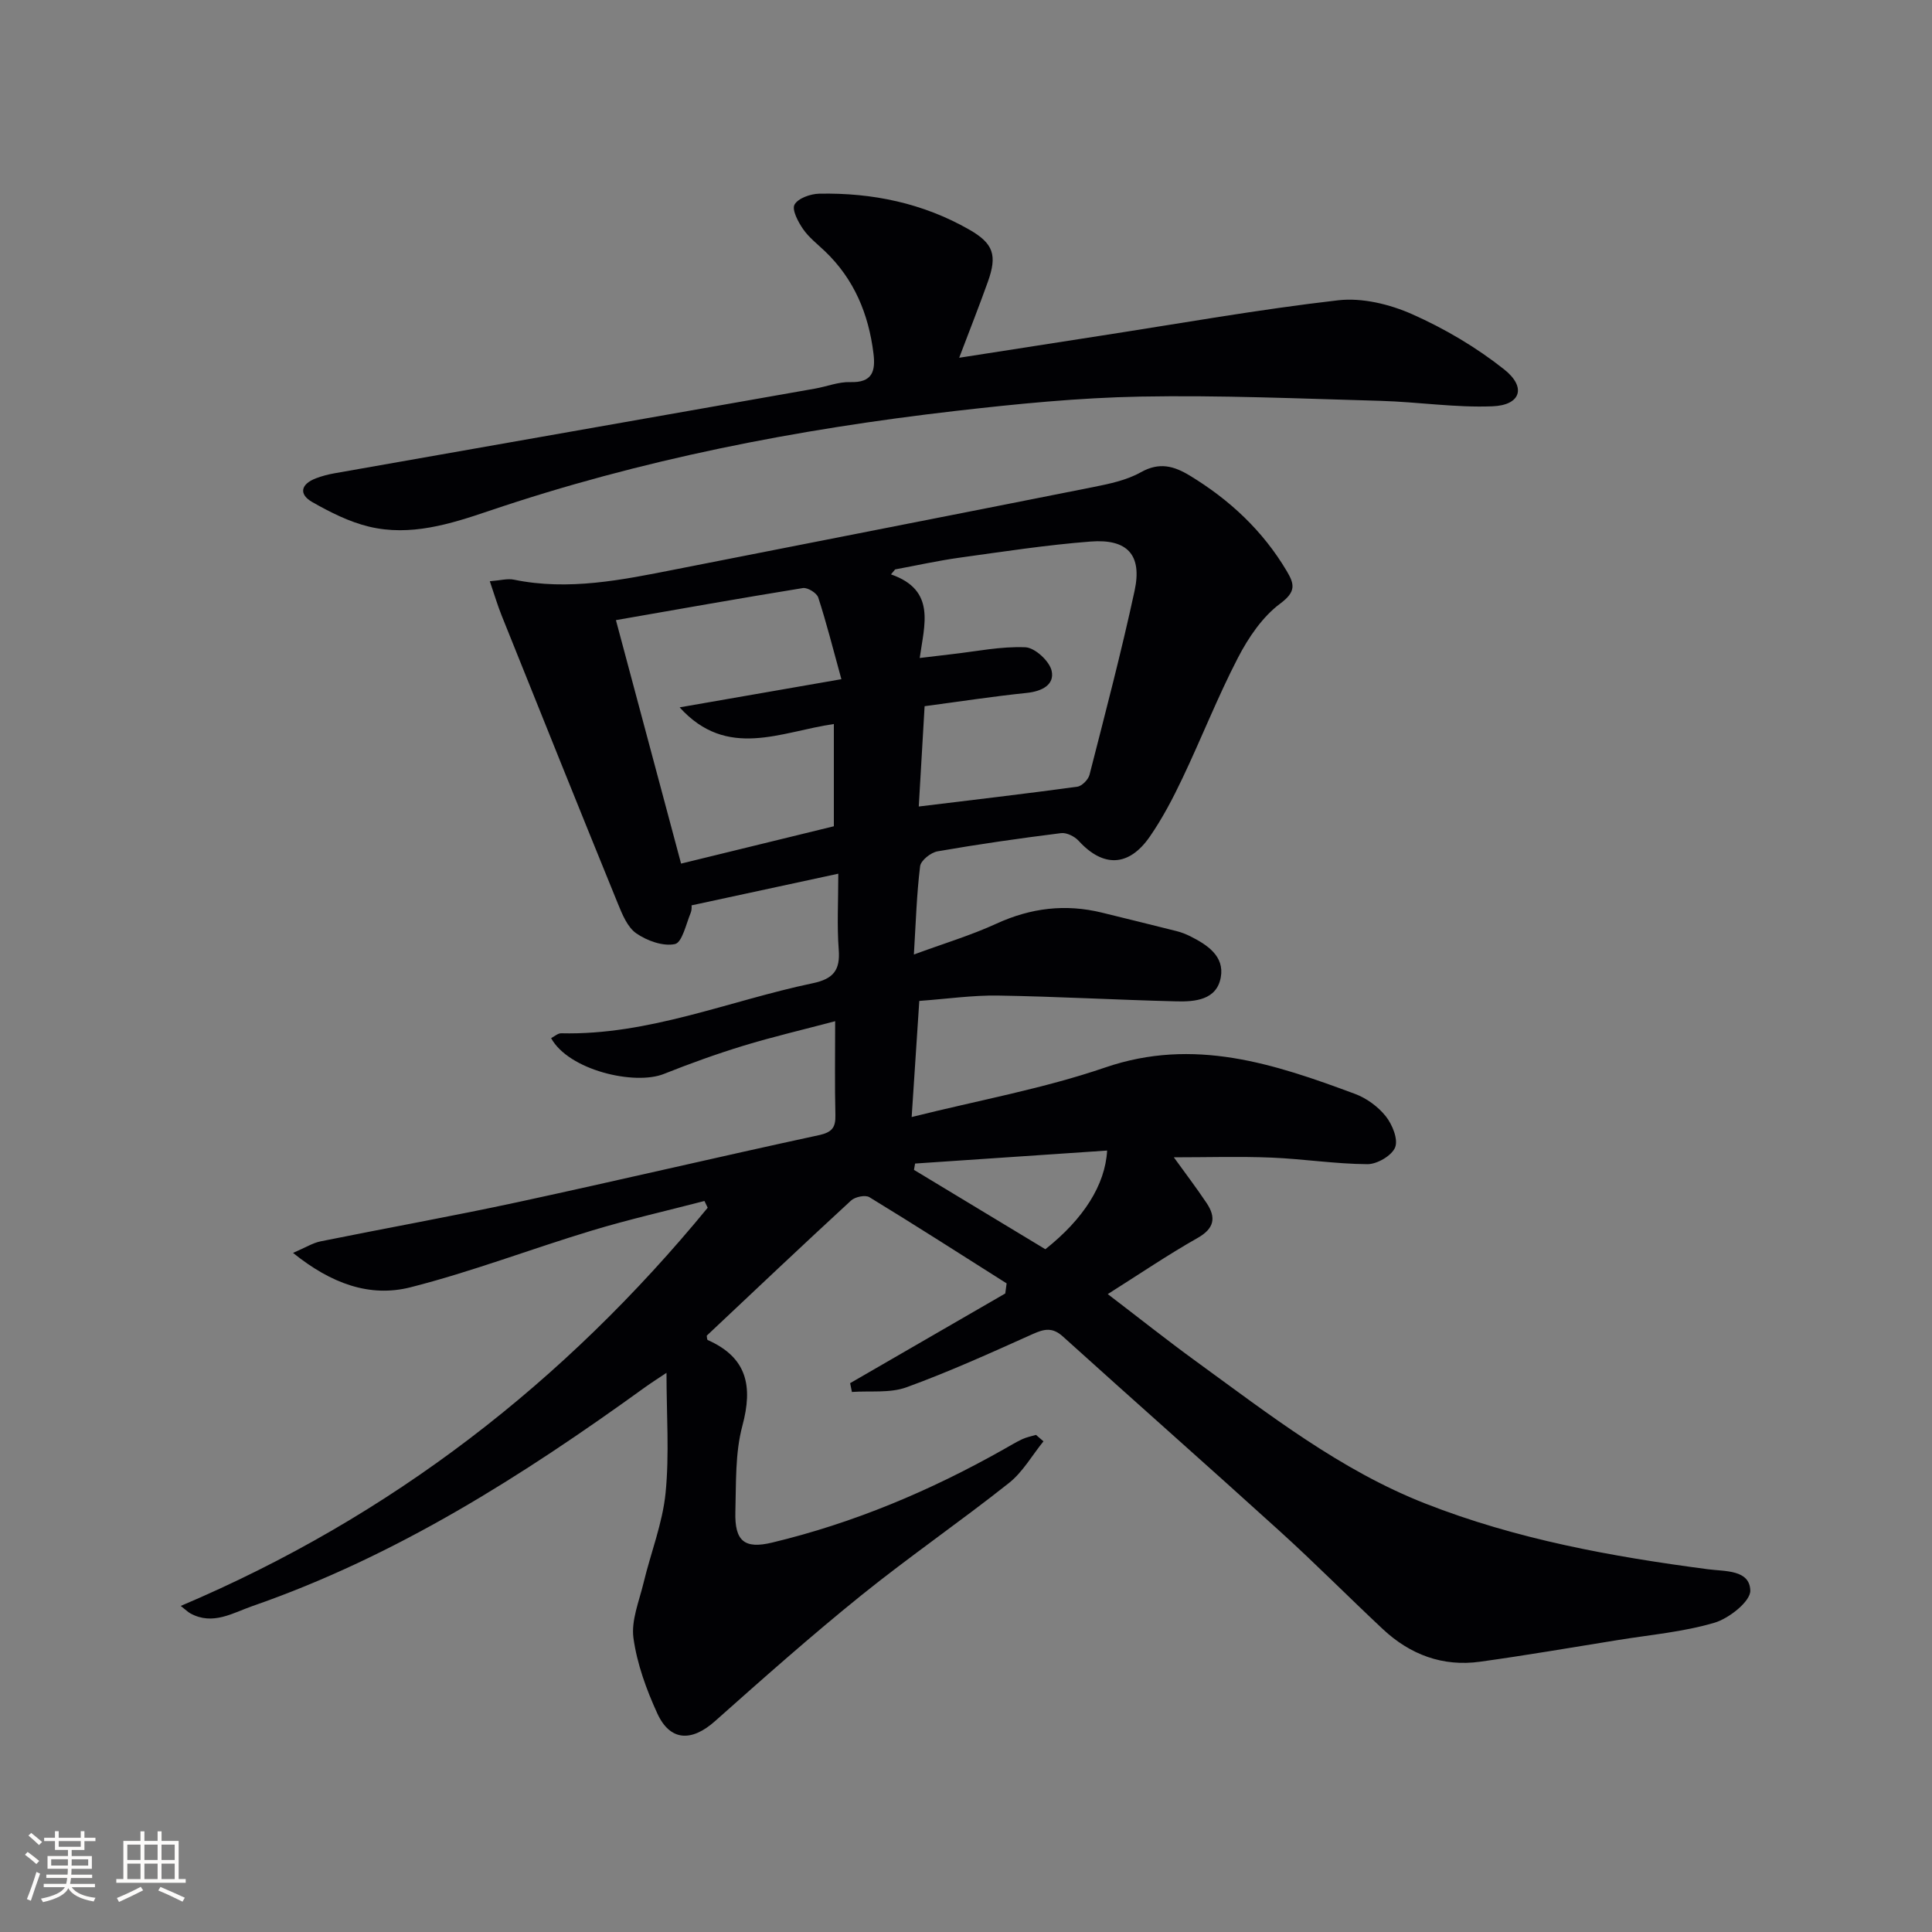
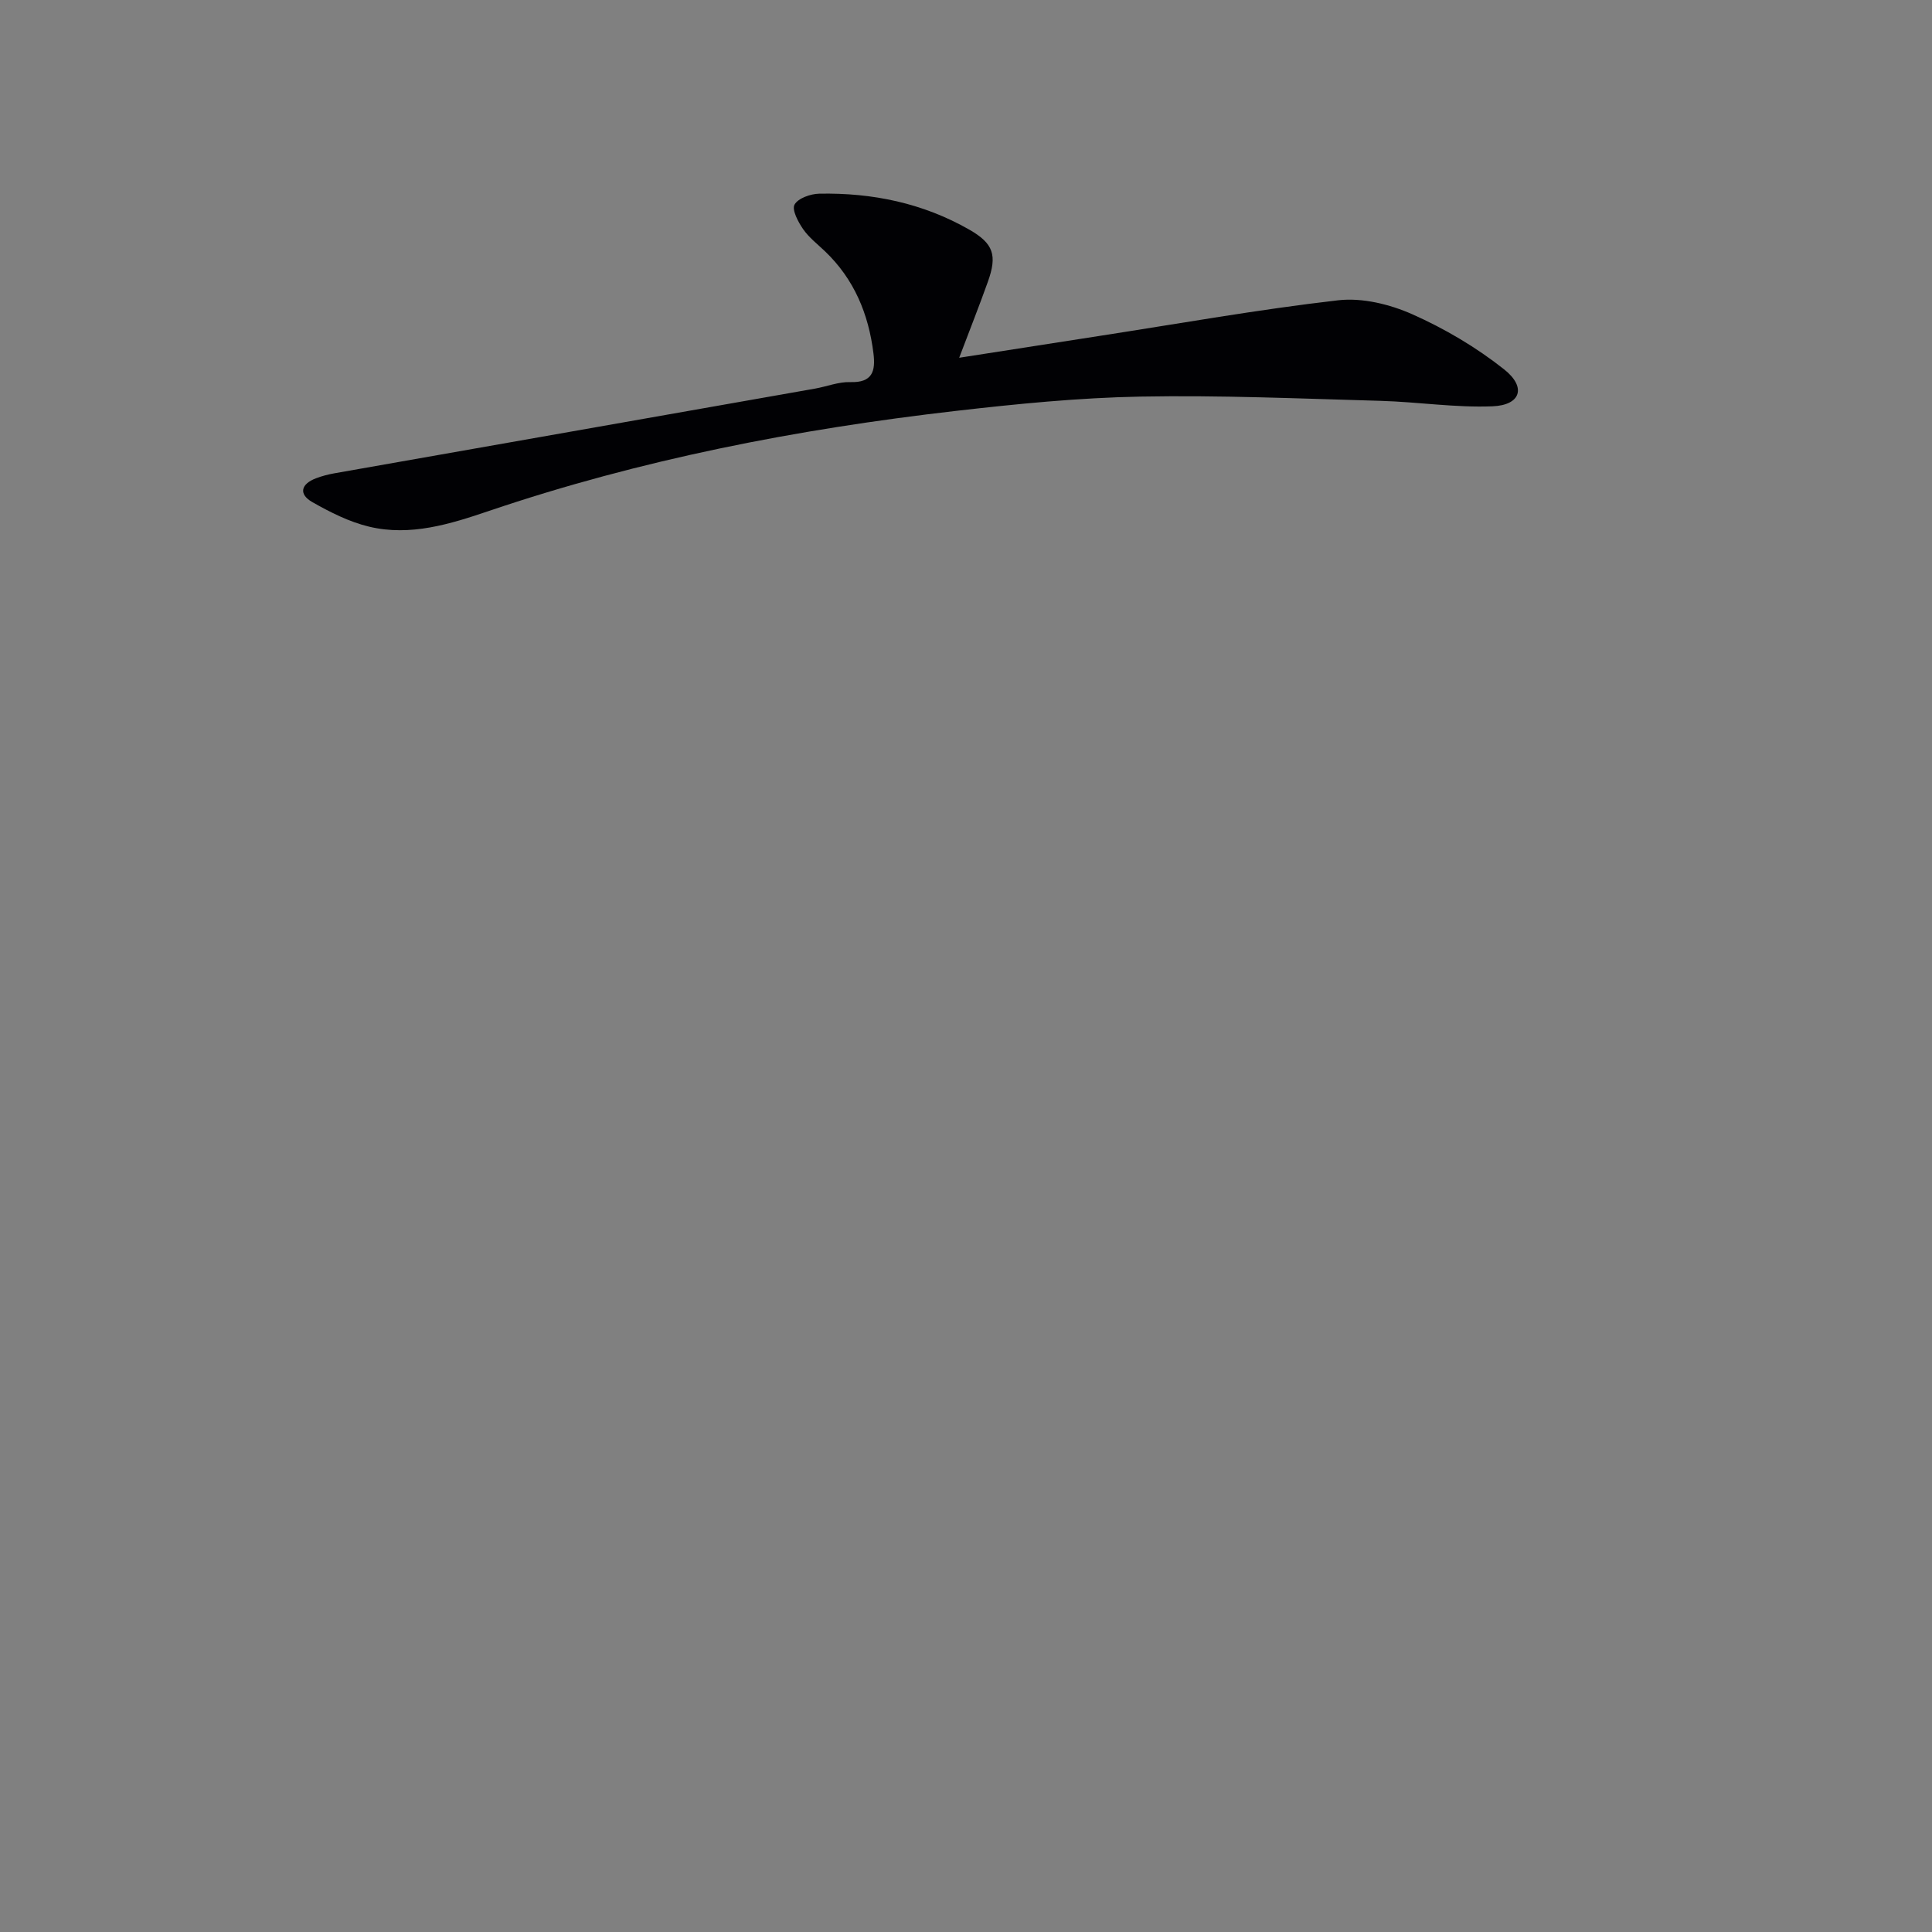
<svg xmlns="http://www.w3.org/2000/svg" enable-background="new 0 0 400 400" viewBox="0 0 400 400">
  <rect x="0" y="0" width="400" height="400" fill="#808080" stroke="none" />
-   <path d="m216.04 298.41c-2.36 2.91-4.29 6.37-7.16 8.64-10.04 7.96-20.63 15.24-30.6 23.28-10.35 8.35-20.32 17.19-30.26 26.03-4.84 4.3-9.29 4.16-11.94-1.63-2.26-4.94-4.19-10.25-4.93-15.58-.5-3.65 1.18-7.64 2.09-11.43 1.49-6.22 3.93-12.32 4.56-18.61.8-8.04.19-16.22.19-24.88-1.43.96-3.01 1.96-4.53 3.05-25.28 18.27-51.47 34.92-81.17 45.23-4.11 1.43-8.22 4.06-12.85 1.54-.53-.29-.98-.75-2.02-1.56 43.66-18.5 79.51-46.42 109.1-82.44-.22-.47-.45-.93-.67-1.4-7.79 2.03-15.66 3.81-23.36 6.14-12.53 3.79-24.8 8.5-37.46 11.72-8.5 2.17-16.5-.78-24.36-7.11 2.57-1.1 4.07-2.06 5.7-2.39 13.63-2.76 27.33-5.21 40.92-8.14 20.76-4.48 41.43-9.35 62.18-13.83 2.75-.59 3.56-1.54 3.49-4.19-.15-6.14-.05-12.29-.05-19.42-6.73 1.78-12.94 3.23-19.03 5.09-5.56 1.7-11.04 3.68-16.44 5.83-6.04 2.41-19.7-.76-23.34-7.42.7-.35 1.4-1.01 2.08-1 18.15.44 34.76-6.73 52.08-10.36 4.28-.9 5.72-2.69 5.39-6.96-.38-4.95-.09-9.95-.09-15.72-10.25 2.21-19.96 4.31-30.41 6.56.02-.26.17.76-.16 1.57-.95 2.31-1.77 6.12-3.25 6.44-2.45.52-5.77-.68-7.99-2.21-1.84-1.27-2.92-3.94-3.84-6.2-8.09-19.84-16.07-39.73-24.05-59.61-.84-2.09-1.48-4.27-2.45-7.1 2.18-.17 3.65-.6 4.97-.33 11.35 2.34 22.38.06 33.44-2.12 28.81-5.69 57.63-11.29 86.43-17.03 3.4-.68 6.99-1.42 9.96-3.09 3.82-2.14 6.81-1.31 10.13.7 8.25 5.01 15.1 11.4 20.06 19.75 1.63 2.74 1.96 4.29-1.35 6.75-3.68 2.74-6.58 7.03-8.74 11.2-4.2 8.1-7.54 16.64-11.47 24.9-1.99 4.2-4.17 8.37-6.81 12.18-4.36 6.27-9.67 6.35-14.71.83-.83-.91-2.48-1.73-3.63-1.59-8.55 1.07-17.09 2.29-25.58 3.77-1.39.24-3.46 1.88-3.61 3.08-.71 5.74-.88 11.54-1.29 18.28 6.11-2.25 11.78-3.95 17.1-6.39 7.11-3.26 14.28-4.13 21.83-2.28 5.16 1.27 10.32 2.53 15.47 3.83.96.24 1.9.61 2.79 1.05 3.56 1.78 7.14 4.13 6.35 8.51-.84 4.7-5.33 5.08-9.2 4.98-12.31-.3-24.61-1-36.92-1.2-5.27-.08-10.56.69-16.3 1.11-.51 7.83-1.01 15.39-1.58 24.04 13.91-3.48 27.33-5.89 40.07-10.26 18.39-6.3 34.99-.75 51.72 5.47 2.4.89 4.78 2.64 6.37 4.63 1.35 1.7 2.6 4.75 1.94 6.43-.67 1.71-3.74 3.51-5.75 3.49-6.62-.04-13.23-1.09-19.86-1.36-6.6-.27-13.21-.06-20.21-.06 2.26 3.14 4.62 6.23 6.78 9.46 2.01 3.01 1.63 5.27-1.9 7.26-6.07 3.43-11.86 7.37-18.56 11.6 6.37 4.86 12.29 9.57 18.4 14.01 15.06 10.94 29.76 22.45 47.34 29.35 18.85 7.4 38.58 10.99 58.54 13.61 3.54.46 8.63.06 8.75 4.41.06 2.23-4.4 5.77-7.42 6.66-6.46 1.91-13.32 2.5-20.02 3.59-9.5 1.53-18.98 3.16-28.51 4.48-7.73 1.07-14.48-1.46-20.13-6.75-7.16-6.7-14.06-13.68-21.32-20.26-14.9-13.52-30-26.84-44.93-40.33-2.15-1.94-3.85-1.57-6.23-.5-8.62 3.87-17.25 7.79-26.13 11.02-3.43 1.25-7.52.7-11.31.97-.12-.61-.25-1.21-.37-1.82 10.71-6.19 21.41-12.38 32.12-18.57.09-.7.19-1.39.28-2.09-9.45-5.98-18.87-12.03-28.42-17.85-.84-.51-2.95-.07-3.78.69-10.04 9.24-19.95 18.63-29.89 27.99.07.32.04.83.21.9 8.15 3.62 9.38 9.53 7.17 17.76-1.52 5.67-1.28 11.87-1.45 17.85-.16 6.01 1.88 7.7 7.59 6.33 16.9-4.05 32.77-10.74 47.89-19.27 1.3-.73 2.58-1.52 3.93-2.15.89-.41 1.88-.6 2.83-.88.52.44 1.03.88 1.55 1.33zm-25.82-131.43c11.23-1.37 22.04-2.63 32.82-4.1.96-.13 2.27-1.46 2.53-2.46 3.24-12.68 6.58-25.35 9.34-38.14 1.59-7.38-1.48-10.75-9.11-10.16-9.08.7-18.11 2.09-27.13 3.34-4.47.62-8.89 1.61-13.34 2.43-.29.34-.57.69-.86 1.03 9.4 3.27 6.88 10.45 5.95 17.31 2.67-.32 4.62-.56 6.57-.78 5.1-.57 10.23-1.66 15.3-1.44 1.97.08 4.99 2.86 5.44 4.87.65 2.91-2.04 4.26-5.16 4.58-7.04.73-14.04 1.81-21.14 2.75-.44 7.39-.83 14.11-1.21 20.77zm-16.02-26.36c-1.73-6.27-3.08-11.65-4.79-16.91-.3-.94-2.21-2.11-3.17-1.96-13.04 2.11-26.04 4.43-38.72 6.64 4.47 16.69 8.86 33.11 13.49 50.41 10.55-2.58 21.11-5.16 31.63-7.73 0-7.19 0-13.95 0-21.17-10.98 1.58-22.09 7.43-31.93-3.45 10.61-1.84 21.23-3.69 33.49-5.83zm15.26 100.28c-.08.44-.15.87-.23 1.31 9.09 5.49 18.19 10.99 27.2 16.43 7.9-6.26 12.39-13.3 12.79-20.43-13.3.91-26.53 1.8-39.76 2.69z" fill="#010104" />
  <path d="m198.59 74.07c10.33-1.61 19.81-3.09 29.29-4.56 16.38-2.53 32.72-5.45 49.18-7.34 4.97-.57 10.67.82 15.33 2.89 6.73 2.99 13.27 6.85 19.03 11.42 4.67 3.7 3.42 7.41-2.41 7.64-7.7.31-15.45-.91-23.19-1.13-16.57-.46-33.16-1.19-49.73-.88-12.77.24-25.55 1.51-38.25 2.97-32.86 3.78-65.21 10.06-96.62 20.71-8 2.71-16.25 5.3-24.8 3.25-4.1-.98-8.05-2.98-11.75-5.08-2.9-1.65-2.37-3.75.74-4.93 1.23-.47 2.54-.81 3.84-1.04 33.16-5.85 66.32-11.68 99.48-17.53 2.45-.43 4.89-1.43 7.31-1.35 4.59.15 5.26-2.27 4.8-5.95-1.01-8.16-4-15.37-10.04-21.14-1.56-1.49-3.33-2.85-4.53-4.59-1.03-1.49-2.36-4-1.77-5.07.74-1.32 3.3-2.22 5.1-2.26 10.98-.22 21.49 1.95 31.09 7.45 5.04 2.88 5.79 5.32 3.84 10.78-1.78 4.99-3.73 9.91-5.94 15.74z" fill="#010104" />
  <g fill="#fcfbfa">
-     <path d="m5.17 384 .55-.58c.85.61 1.65 1.24 2.4 1.87l-.59.64c-.83-.73-1.62-1.38-2.36-1.93m1.22 9.53-.82-.34c.71-1.76 1.37-3.64 1.98-5.63.24.13.5.25.76.36-.6 1.67-1.24 3.54-1.92 5.61m-.5-13.5.57-.54c.56.44 1.31 1.06 2.26 1.87l-.64.64c-.68-.66-1.41-1.32-2.19-1.97m3.25.46h2.24v-1.36h.77v1.36h4.57v-1.36h.76v1.36h2.28v.69h-2.28v1.84h-2.64v1.26h4.18v2.64h-4.21c0 .45-.02.86-.05 1.21h4.32v.69h-4.38c-.04.34-.1.75-.19 1.22h5.15v.69h-4.82c.87 1.19 2.51 1.92 4.93 2.19-.17.31-.3.57-.37.76-2.77-.49-4.52-1.41-5.26-2.76-.56 1.26-2.3 2.23-5.24 2.9-.12-.25-.26-.48-.43-.72 2.73-.55 4.38-1.34 4.96-2.38h-4.38v-.69h4.65c.1-.38.17-.79.21-1.22h-4.32v-.69h4.4c.03-.34.05-.75.05-1.21h-4.2v-2.64h4.23v-1.26h-2.69v-1.84h-2.24zm1.46 4.46v1.29h3.45c.01-.4.02-.57.01-.53v-.32-.45h-3.46zm1.55-2.59h4.57v-1.19h-4.57zm6.11 2.59h-3.42v.77c-.01.19-.01.37-.02.53h3.44z" />
-     <path d="m32.63 379.16h.82v1.98h3.54v7.89h1.46v.78h-14.37v-.78h1.46v-7.89h3.54v-1.98h.82v1.98h2.73zm-3.49 11.48.5.73c-1.61.82-3.28 1.63-5 2.41-.13-.27-.28-.55-.44-.82 1.75-.72 3.4-1.49 4.94-2.32m-2.78-5.55h2.73v-3.18h-2.73zm0 3.95h2.73v-3.2h-2.73zm3.54-3.95h2.73v-3.18h-2.73zm0 3.95h2.73v-3.2h-2.73zm7.89 4.68c-1.84-.92-3.51-1.7-5.02-2.32l.45-.73c1.89.8 3.57 1.55 5.04 2.23zm-1.62-11.81h-2.73v3.18h2.73zm-2.73 7.13h2.73v-3.2h-2.73z" />
-   </g>
+     </g>
</svg>